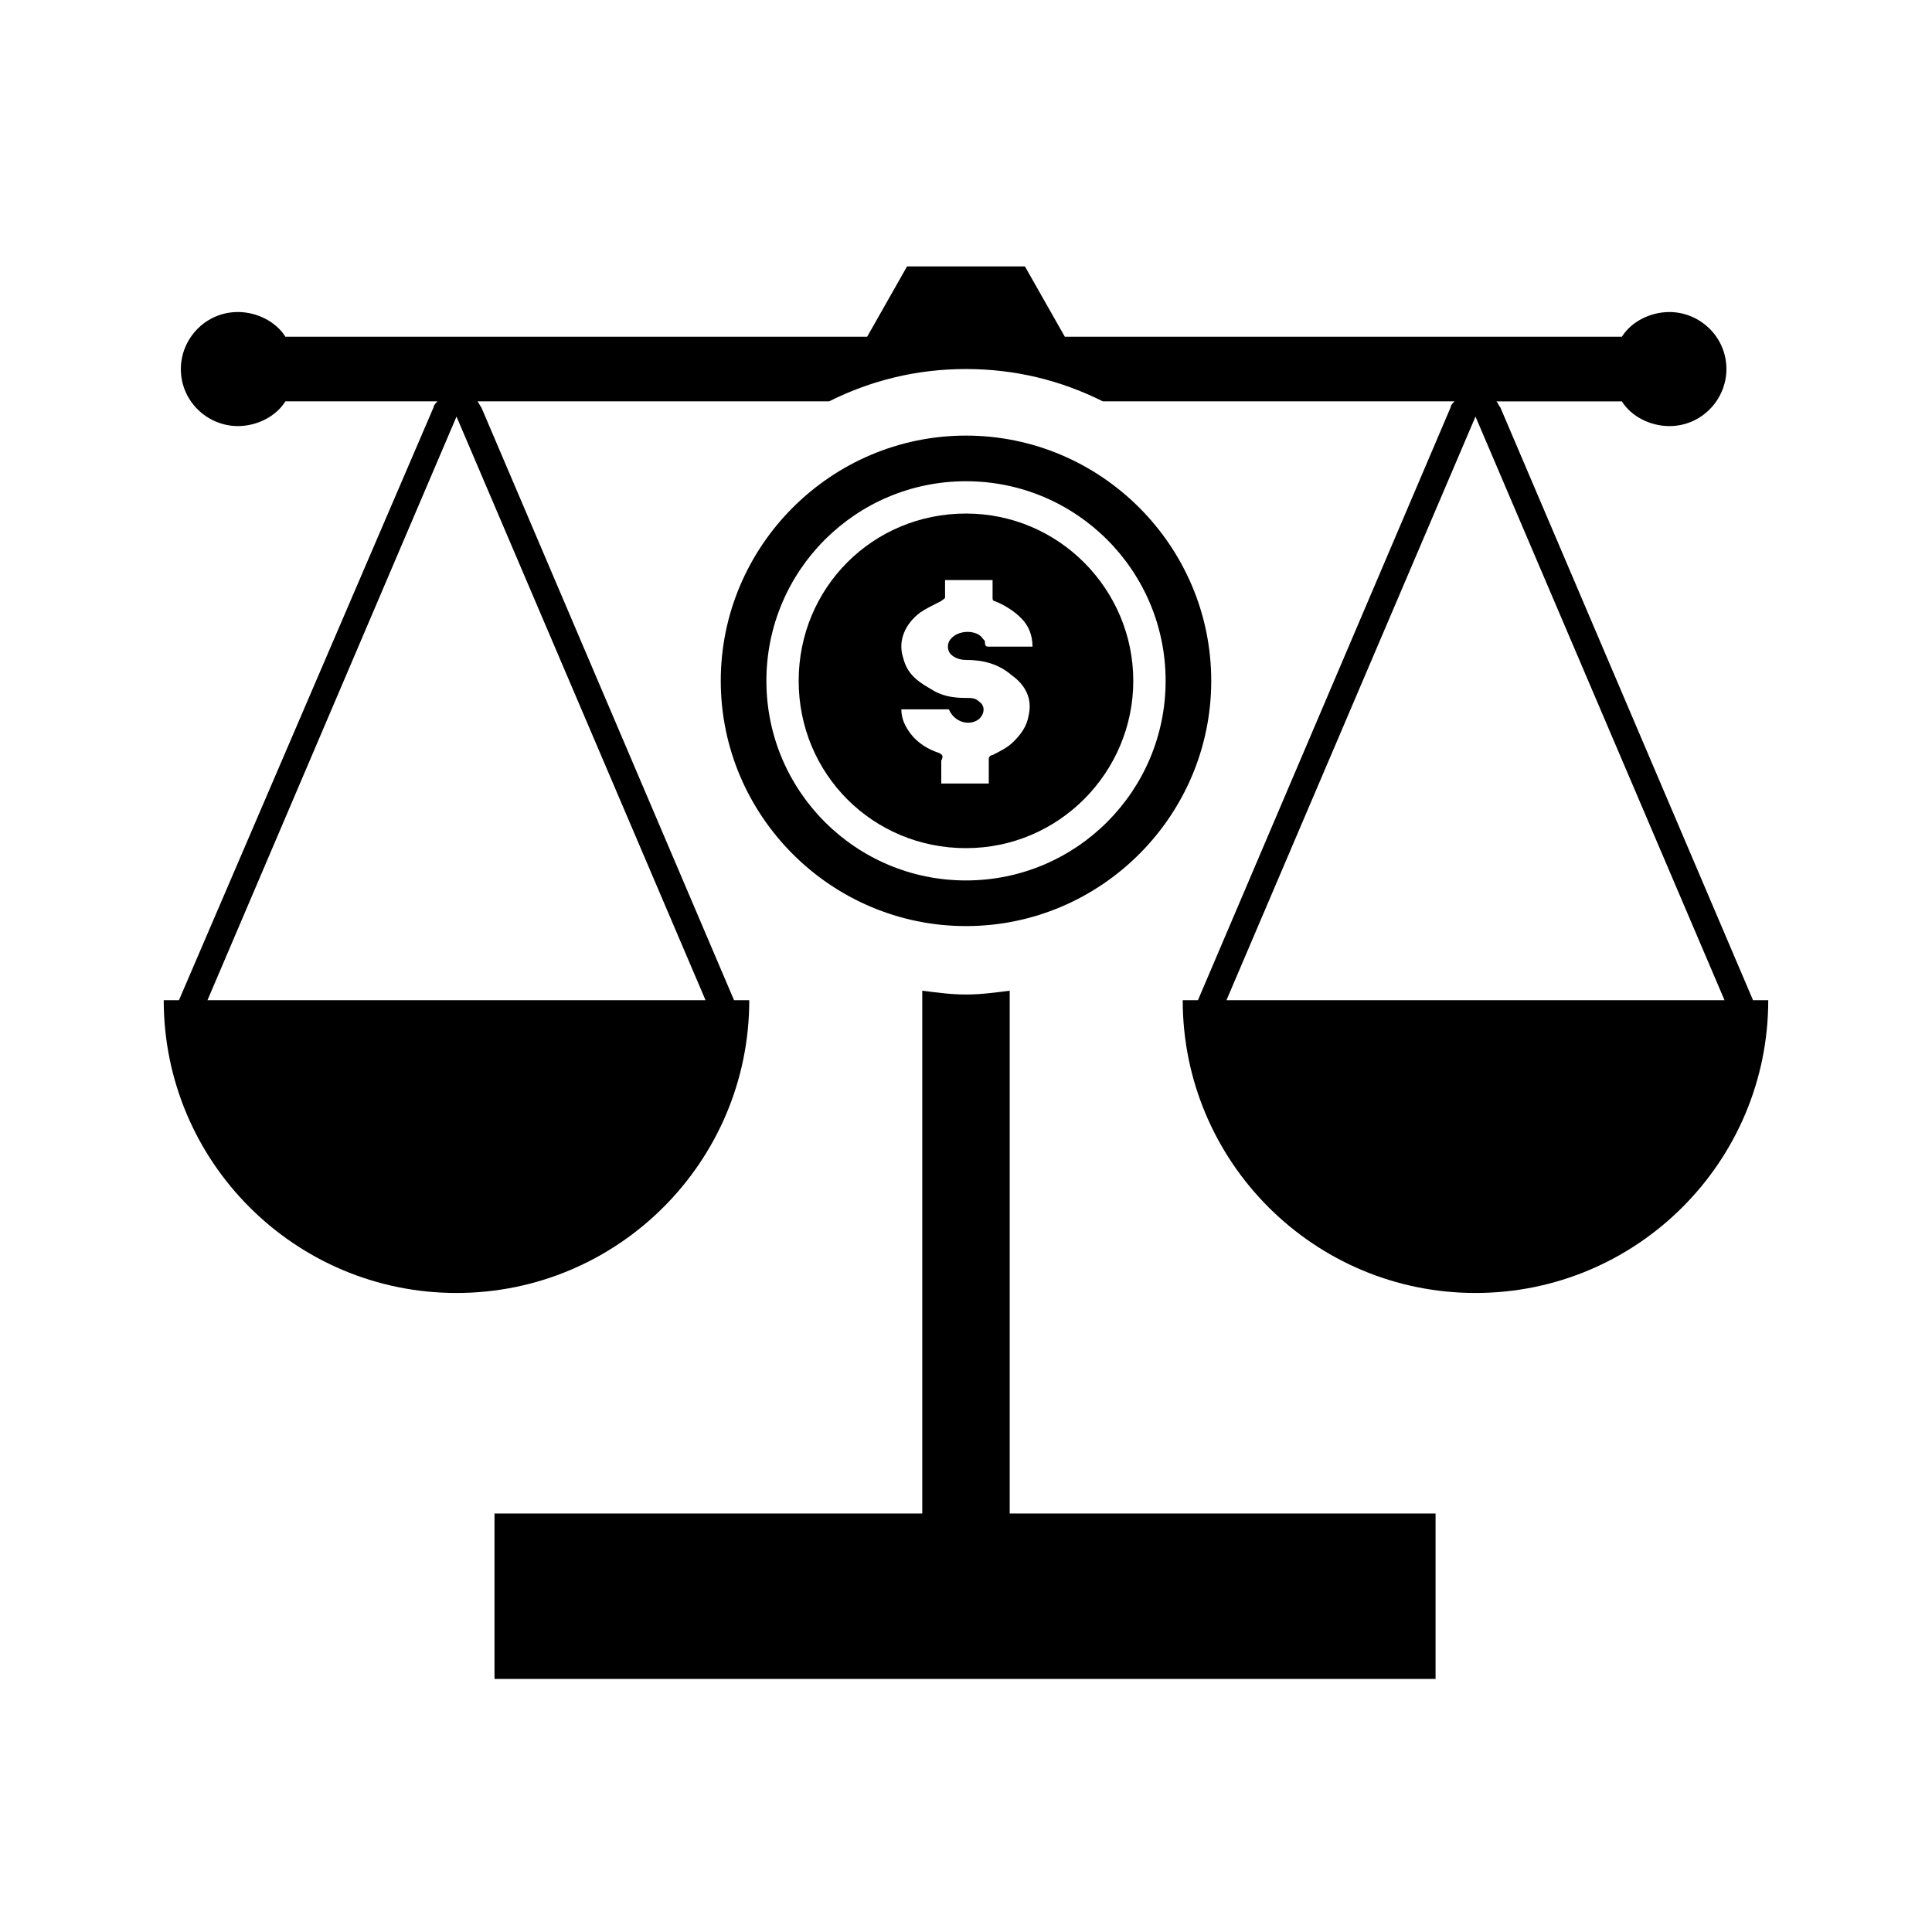
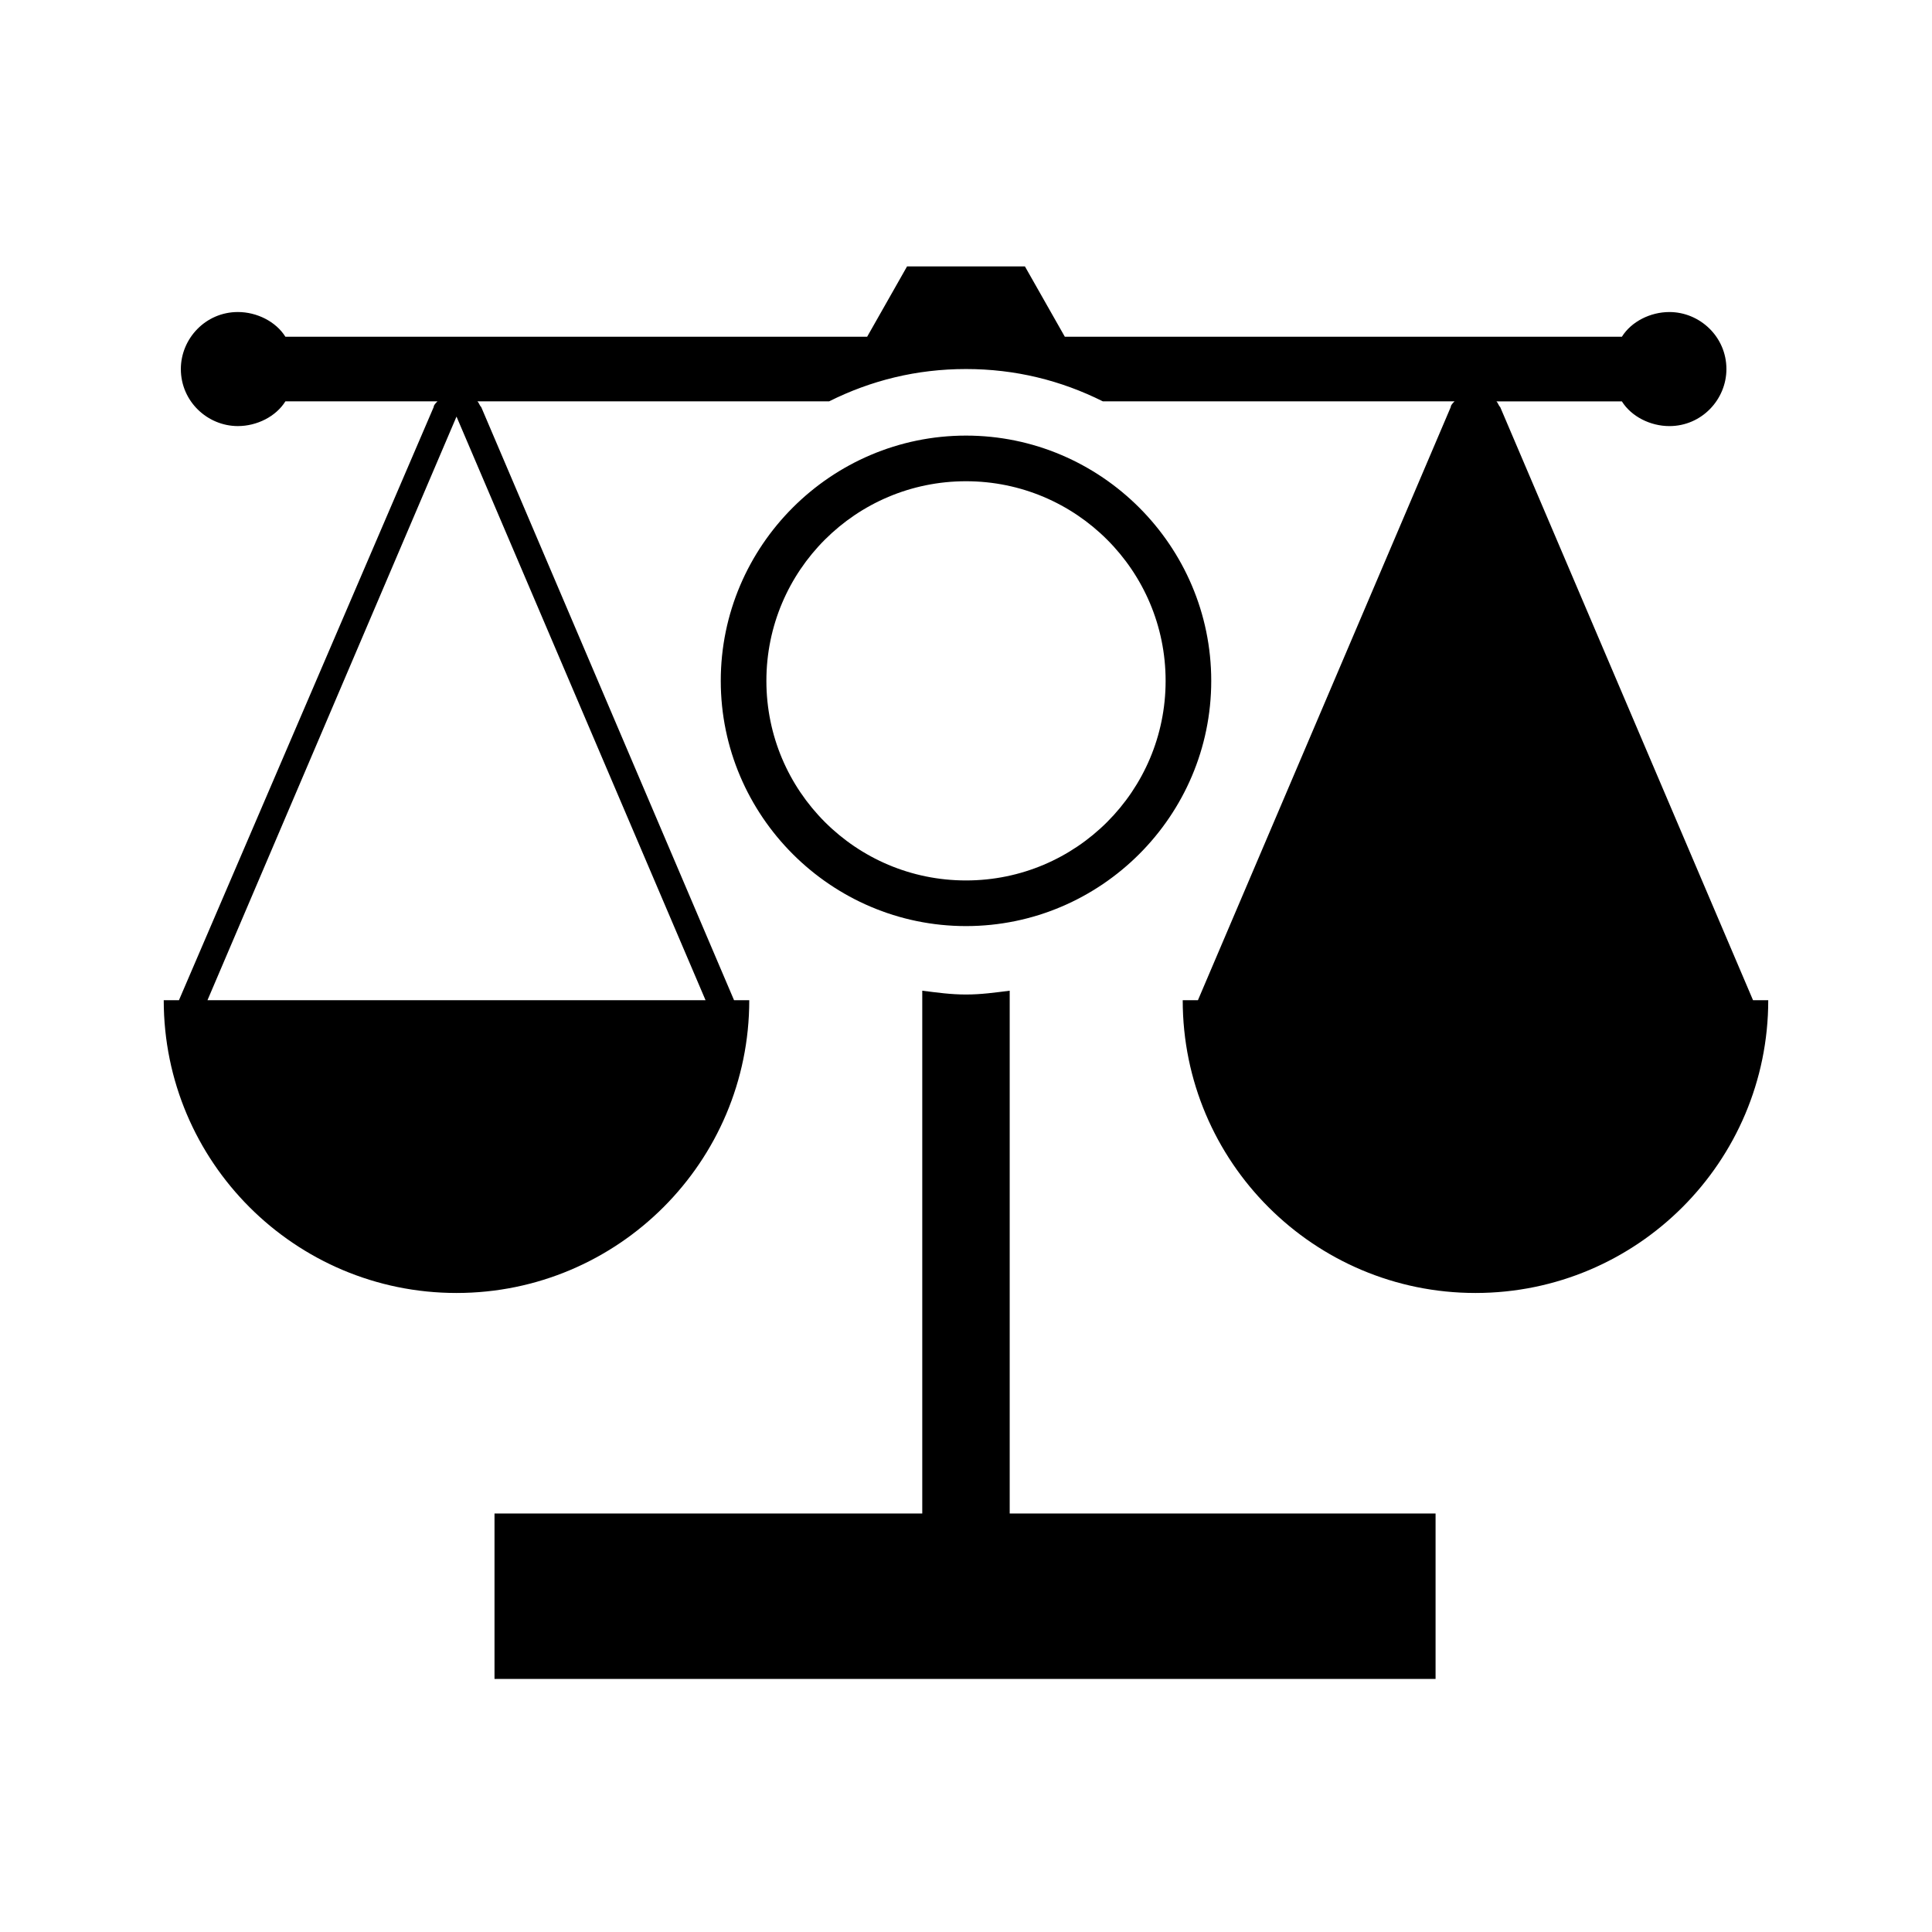
<svg xmlns="http://www.w3.org/2000/svg" fill="#000000" width="800px" height="800px" version="1.1" viewBox="144 144 512 512">
  <g>
    <path d="m275.05 588.93h249.39v-43.832h-112.86v-138.55c-4.031 0.504-7.559 1.008-11.586 1.008-4.031 0-7.559-0.504-11.586-1.008v138.55h-113.36z" />
-     <path d="m541.57 251.88c-0.504-0.504-0.504-1.008-1.008-1.512h33.25c2.519 4.031 7.559 6.551 12.594 6.551 8.566 0 15.113-7.055 15.113-15.113 0-8.566-7.055-15.113-15.113-15.113-5.039 0-10.078 2.519-12.594 6.551l-147.62-0.004-10.578-18.641h-31.234l-10.578 18.641h-154.17c-2.519-4.031-7.559-6.551-12.594-6.551-8.566 0-15.113 7.055-15.113 15.113 0 8.566 7.055 15.113 15.113 15.113 5.039 0 10.078-2.519 12.594-6.551h40.305c-0.504 0.504-1.008 1.008-1.008 1.512l-67.508 157.19h-4.031c0 42.824 34.762 77.586 77.586 77.586 42.824 0 77.586-34.762 77.586-77.586h-4.031l-67.004-157.19c-0.504-0.504-0.504-1.008-1.008-1.512h93.203c11.082-5.543 23.176-8.566 36.273-8.566s25.191 3.023 36.273 8.566h93.203c-0.504 0.504-1.008 1.008-1.008 1.512l-67 157.19h-4.031c0 42.824 34.762 77.586 77.586 77.586s77.586-34.762 77.586-77.586h-4.031zm-210.59 157.19h-132l66-154.67zm138.04 0 66-154.67 66 154.67z" />
+     <path d="m541.57 251.88c-0.504-0.504-0.504-1.008-1.008-1.512h33.25c2.519 4.031 7.559 6.551 12.594 6.551 8.566 0 15.113-7.055 15.113-15.113 0-8.566-7.055-15.113-15.113-15.113-5.039 0-10.078 2.519-12.594 6.551l-147.62-0.004-10.578-18.641h-31.234l-10.578 18.641h-154.17c-2.519-4.031-7.559-6.551-12.594-6.551-8.566 0-15.113 7.055-15.113 15.113 0 8.566 7.055 15.113 15.113 15.113 5.039 0 10.078-2.519 12.594-6.551h40.305c-0.504 0.504-1.008 1.008-1.008 1.512l-67.508 157.19h-4.031c0 42.824 34.762 77.586 77.586 77.586 42.824 0 77.586-34.762 77.586-77.586h-4.031l-67.004-157.19c-0.504-0.504-0.504-1.008-1.008-1.512h93.203c11.082-5.543 23.176-8.566 36.273-8.566s25.191 3.023 36.273 8.566h93.203c-0.504 0.504-1.008 1.008-1.008 1.512l-67 157.19h-4.031c0 42.824 34.762 77.586 77.586 77.586s77.586-34.762 77.586-77.586h-4.031zm-210.59 157.19h-132l66-154.67zz" />
    <path d="m464.99 324.43c0-35.77-29.223-64.992-64.992-64.992-35.77 0.004-64.988 29.223-64.988 64.992s29.223 64.992 64.992 64.992 64.988-29.219 64.988-64.992zm-117.89 0c0-29.223 23.68-52.898 52.898-52.898 29.223 0 52.902 23.68 52.902 52.898 0 29.223-23.68 52.898-52.898 52.898-29.223 0.004-52.902-23.676-52.902-52.898z" />
-     <path d="m444.33 324.43c0-24.184-19.648-44.336-44.336-44.336s-44.336 19.648-44.336 44.336 19.648 44.336 44.336 44.336 44.336-20.152 44.336-44.336zm-51.387 19.145c-3.023-1.008-5.543-2.519-7.559-5.039-1.512-2.016-2.519-4.031-2.519-6.551h12.594c1.512 3.527 5.543 4.535 8.062 2.519 1.512-1.512 1.512-3.527 0-4.535-1.008-1.008-2.016-1.008-3.527-1.008-3.527 0-6.551-0.504-9.574-2.519-3.527-2.016-6.047-4.031-7.055-8.062-1.512-4.535 0.504-9.07 4.535-12.09 1.512-1.008 3.527-2.016 5.543-3.023 0.504-0.504 1.008-0.504 1.008-1.008v-4.535h12.594v4.535c0 0.504 0 1.008 0.504 1.008 2.519 1.008 5.039 2.519 7.055 4.535s3.023 4.535 3.023 7.559h-1.008-10.578c-0.504 0-1.008 0-1.008-1.008 0-0.504 0-0.504-0.504-1.008-1.512-2.519-6.551-2.519-8.566 0-1.004 1.012-1.004 3.027 0.004 4.035s2.519 1.512 4.031 1.512c4.535 0 8.566 1.008 12.09 4.031 3.527 2.519 5.543 6.047 4.535 10.578-0.504 3.023-2.016 5.039-4.031 7.055-1.512 1.512-3.527 2.519-5.543 3.527-0.504 0-1.008 0.504-1.008 1.008v6.551h-12.594v-6.047c0.504-1.012 0.504-1.516-0.504-2.019z" />
  </g>
</svg>